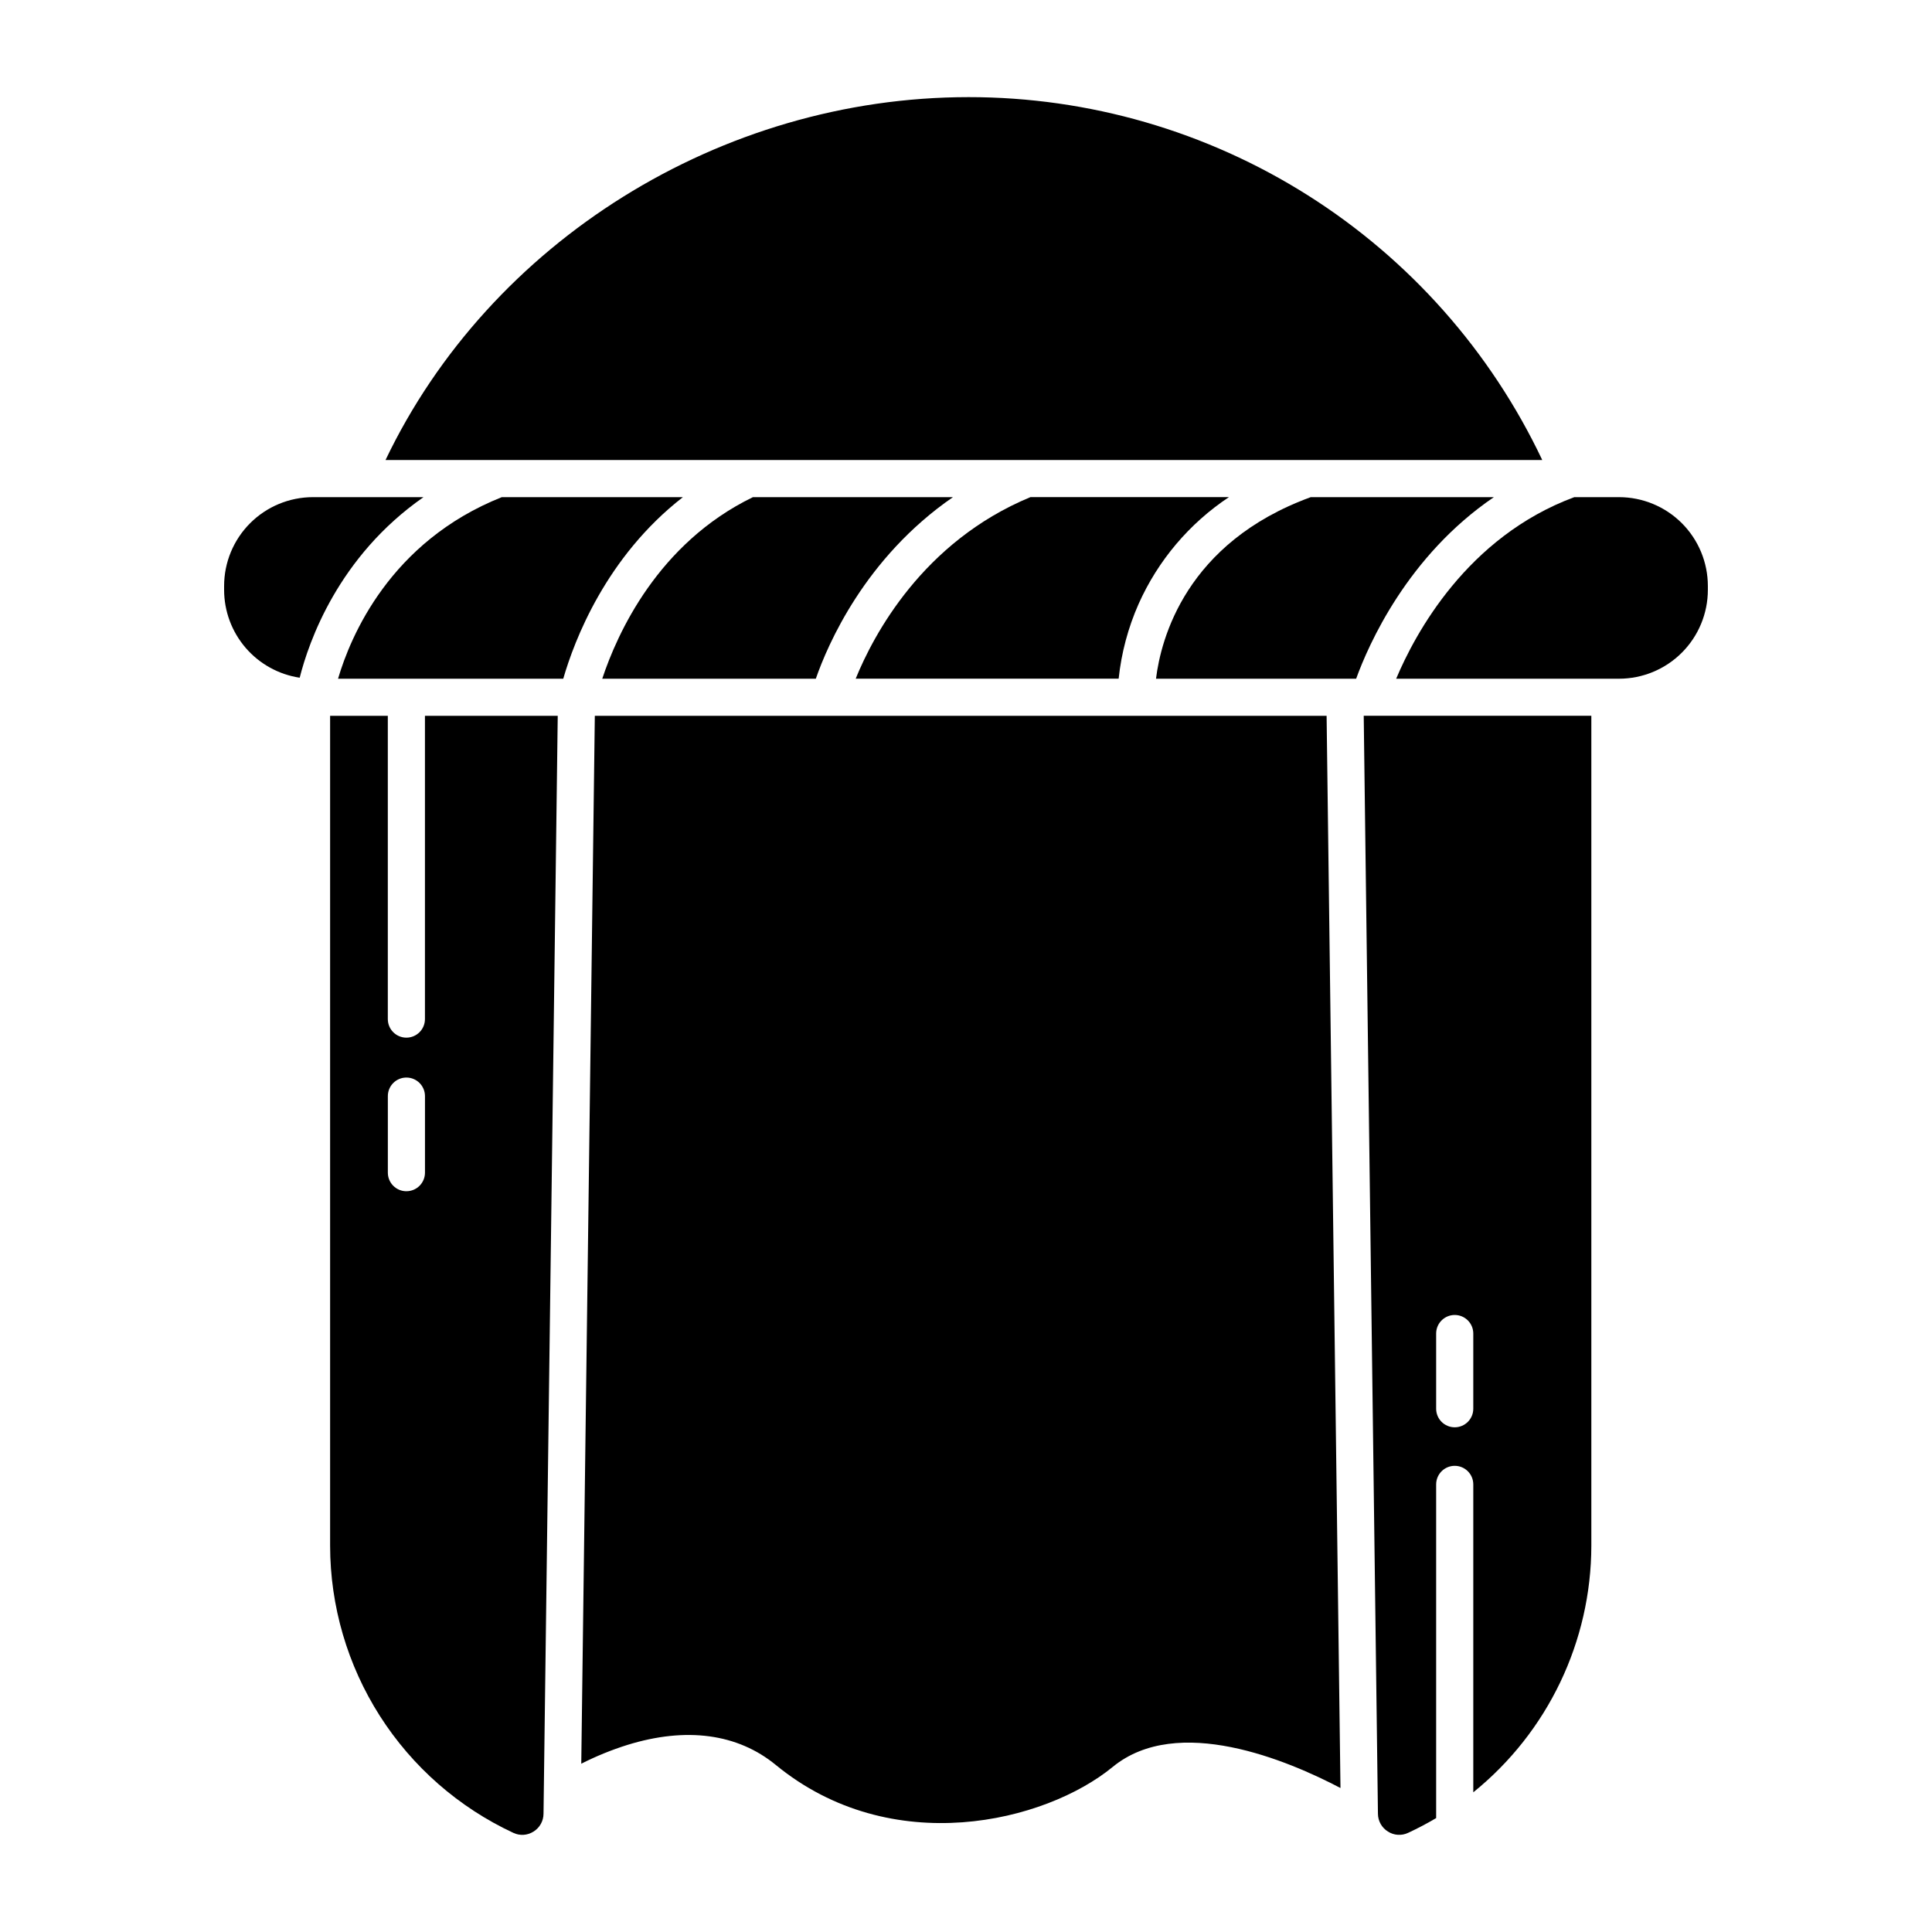
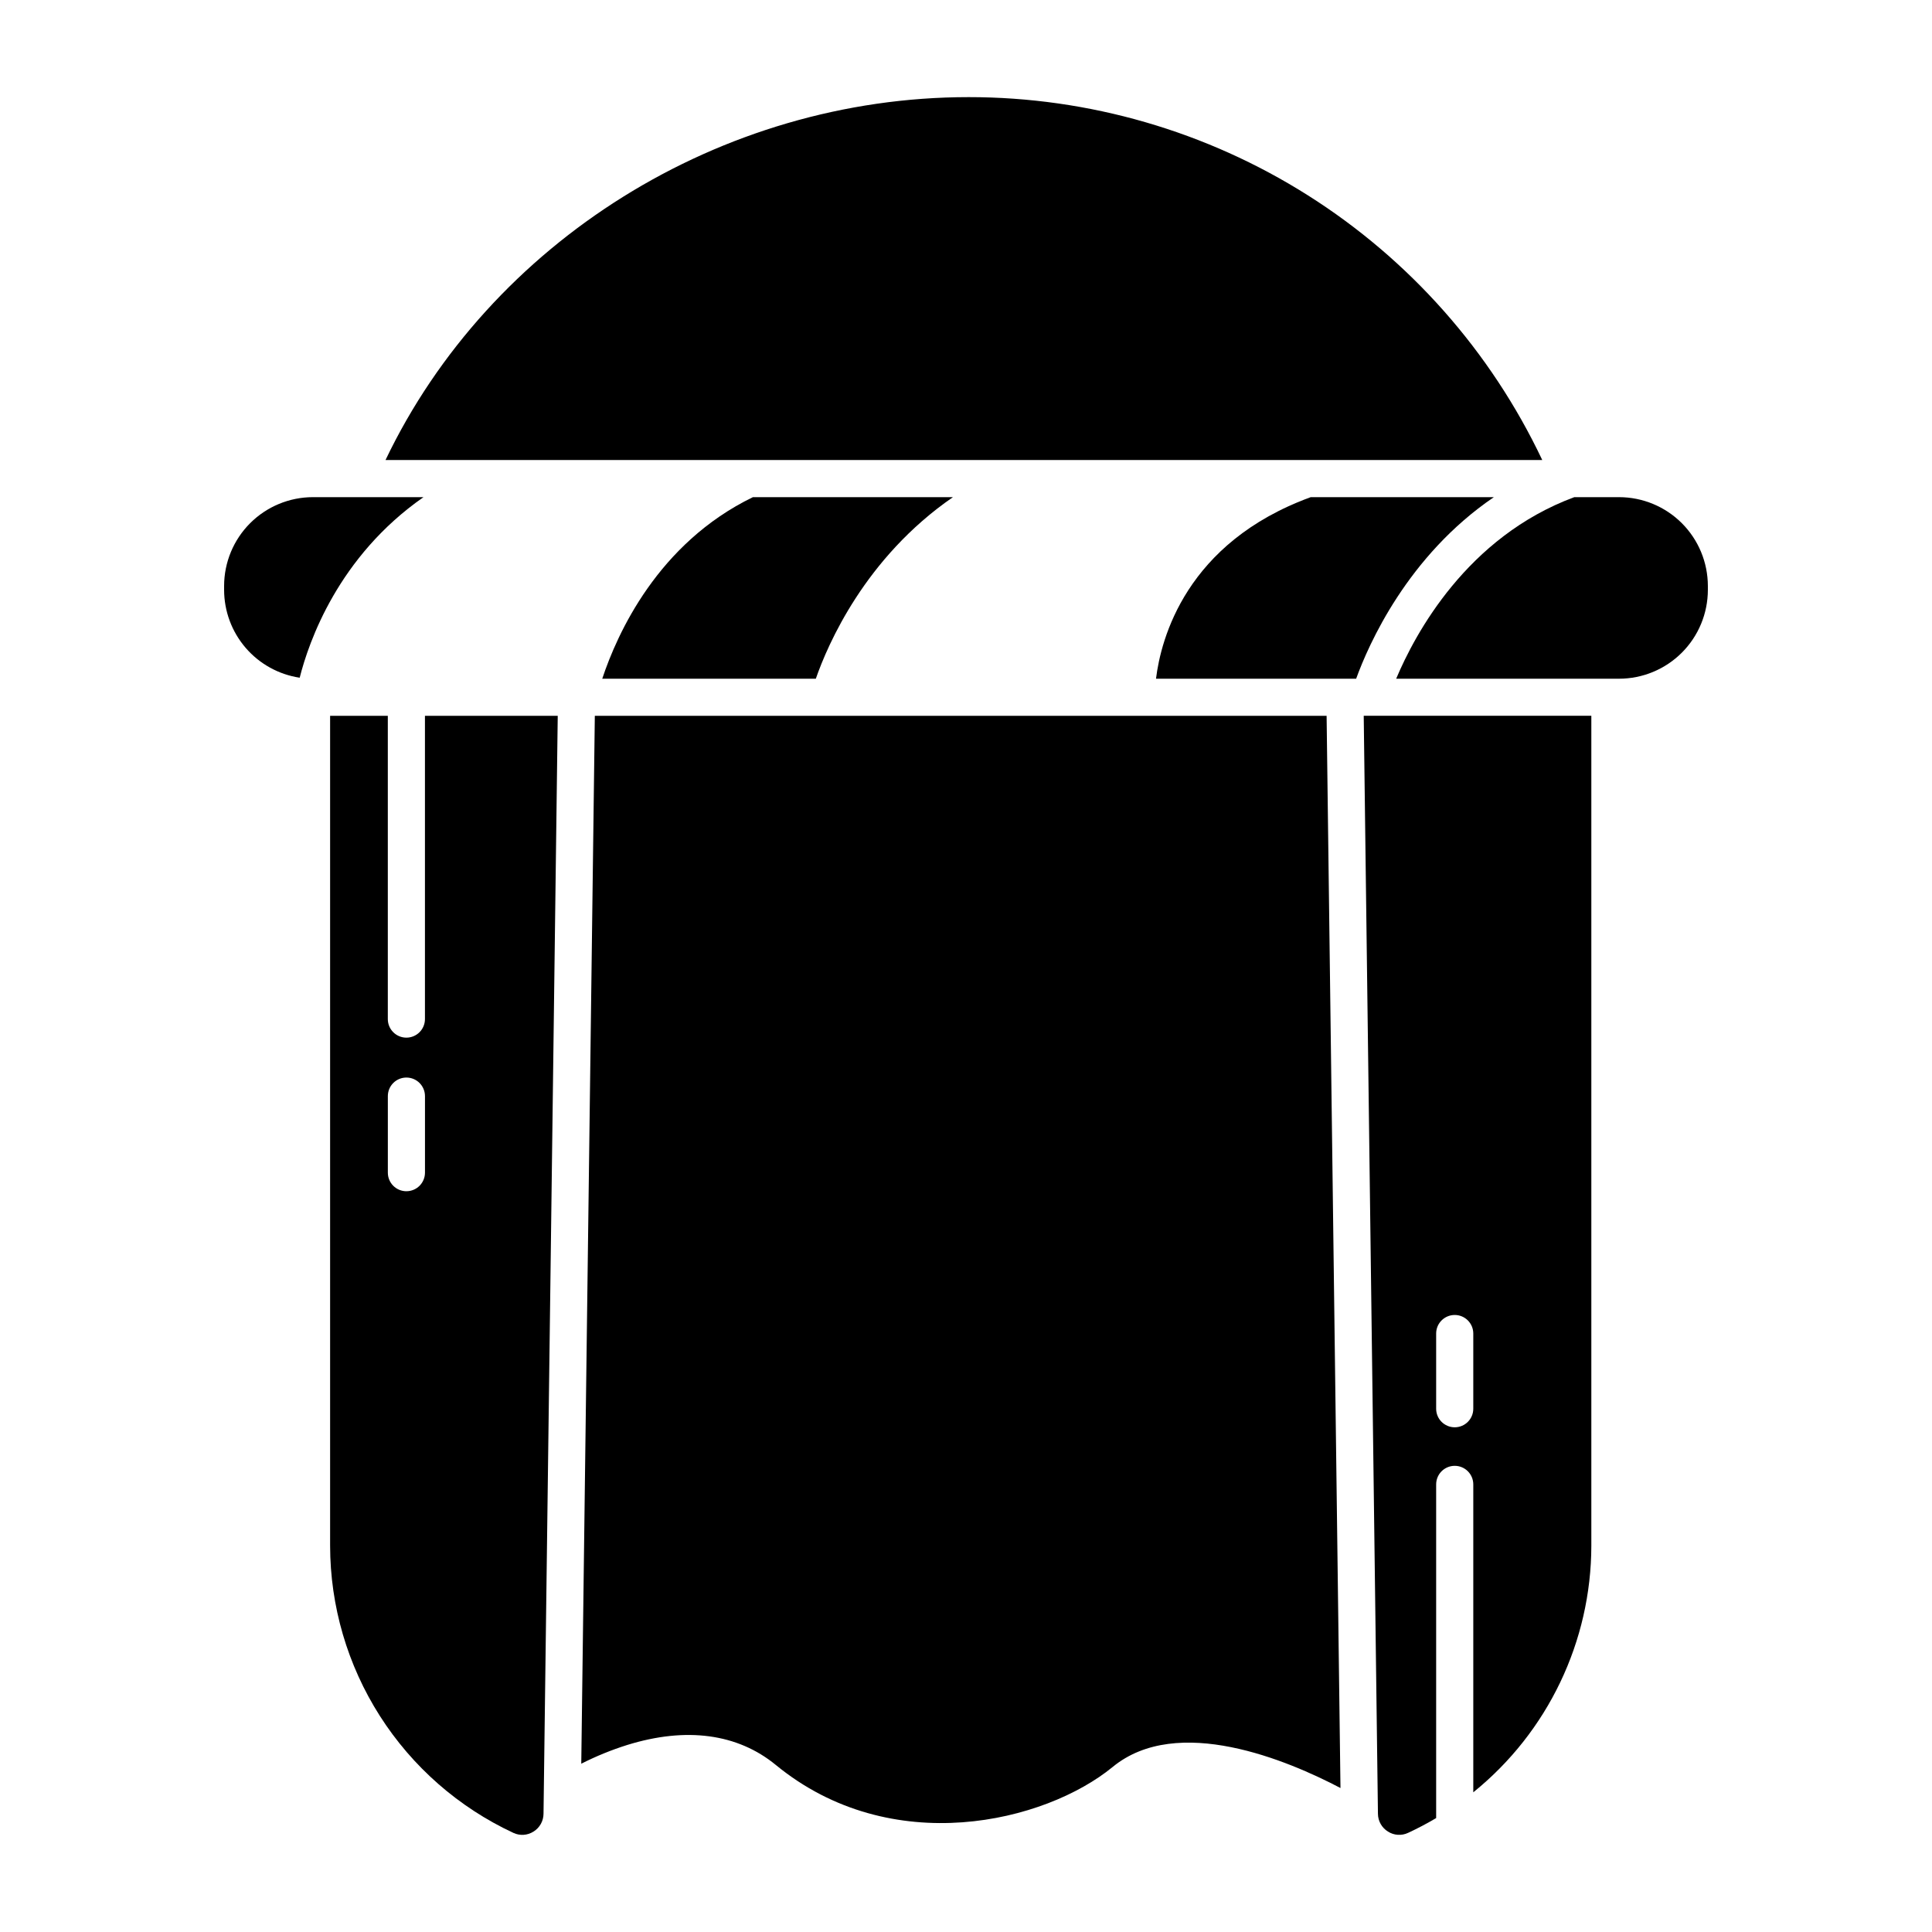
<svg xmlns="http://www.w3.org/2000/svg" fill="#000000" width="800px" height="800px" version="1.1" viewBox="144 144 512 512">
  <g>
    <path d="m256.23 275.75h-29.309c-6.238 0.008-12.219 2.488-16.633 6.898-4.41 4.41-6.891 10.391-6.898 16.629v1.059c0.008 5.633 2.031 11.074 5.707 15.344 3.676 4.269 8.758 7.078 14.324 7.922 2.402-9.527 10.234-32.133 32.809-47.852z" />
    <path d="m396.54 275.75h-53.008c-25.195 12.223-35.969 36.168-39.93 48.117h56.598c3.106-8.938 12.988-32.035 36.34-48.117z" />
    <path d="m280.05 629.73c1.723 0.812 3.738 0.68 5.34-0.344 1.637-1.012 2.641-2.797 2.648-4.727l3.769-290.96h-35.191v80.371c0 2.715-2.203 4.918-4.918 4.918-2.719 0-4.922-2.203-4.922-4.918v-80.371h-15.293v219.93c0.016 15.992 4.594 31.645 13.195 45.125 8.605 13.48 20.875 24.227 35.371 30.977zm-28.348-170.04c-2.719 0-4.918-2.203-4.918-4.922v-20.285c0-2.719 2.199-4.922 4.918-4.922s4.922 2.203 4.922 4.922v20.285c0 1.305-0.52 2.555-1.445 3.481-0.922 0.922-2.176 1.438-3.481 1.438z" />
    <path d="m400.7 169.74c-65.742 0-126.89 38.352-154.53 96.164h306.54c-13.633-28.777-35.156-53.094-62.07-70.117-26.91-17.023-58.102-26.055-89.945-26.047z" />
-     <path d="m445.75 304.03c5.137-11.504 13.434-21.312 23.926-28.285h-52.602c-28.578 11.828-41.609 36.57-46.309 48.117h69.691-0.004c0.723-6.848 2.508-13.535 5.297-19.832z" />
    <path d="m573.07 275.75h-11.863c-28.453 10.543-42.191 36.195-47.207 48.117h59.07c6.238-0.008 12.219-2.488 16.629-6.898 4.414-4.41 6.894-10.391 6.902-16.629v-1.059c-0.008-6.238-2.488-12.219-6.898-16.633-4.41-4.41-10.395-6.891-16.633-6.898z" />
    <path d="m539.89 275.75h-48.531c-33.09 12.074-39.703 37.547-41.004 48.117h53.039c3.246-8.961 13.559-32.516 36.496-48.117z" />
    <path d="m499.24 617.85-3.676-284.15h-193.93l-3.594 277.7v0.004c3.918-1.988 7.992-3.652 12.184-4.969 15.629-4.844 29.242-3.016 39.371 5.297 30.668 25.164 71.402 15.188 89.277 0.527 17.172-14.094 46.406-1.742 60.367 5.586z" />
    <path d="m509.17 624.67c0.012 1.922 1.016 3.699 2.652 4.711 1.598 1.027 3.617 1.156 5.336 0.344 2.543-1.18 5.027-2.488 7.438-3.918v-88.426c0-2.719 2.203-4.922 4.922-4.922 2.715 0 4.918 2.203 4.918 4.922v81.598c19.754-15.953 31.246-39.969 31.285-65.359v-219.93h-60.32zm15.426-127.27c0-2.715 2.203-4.918 4.922-4.918 2.715 0 4.918 2.203 4.918 4.918v19.93c0 2.715-2.203 4.918-4.918 4.918-2.719 0-4.922-2.203-4.922-4.918z" />
-     <path d="m276.98 275.75c-29.59 11.777-40.09 36.875-43.395 48.117h59.684c2.91-10.074 11.301-32.266 31.707-48.117z" />
  </g>
</svg>